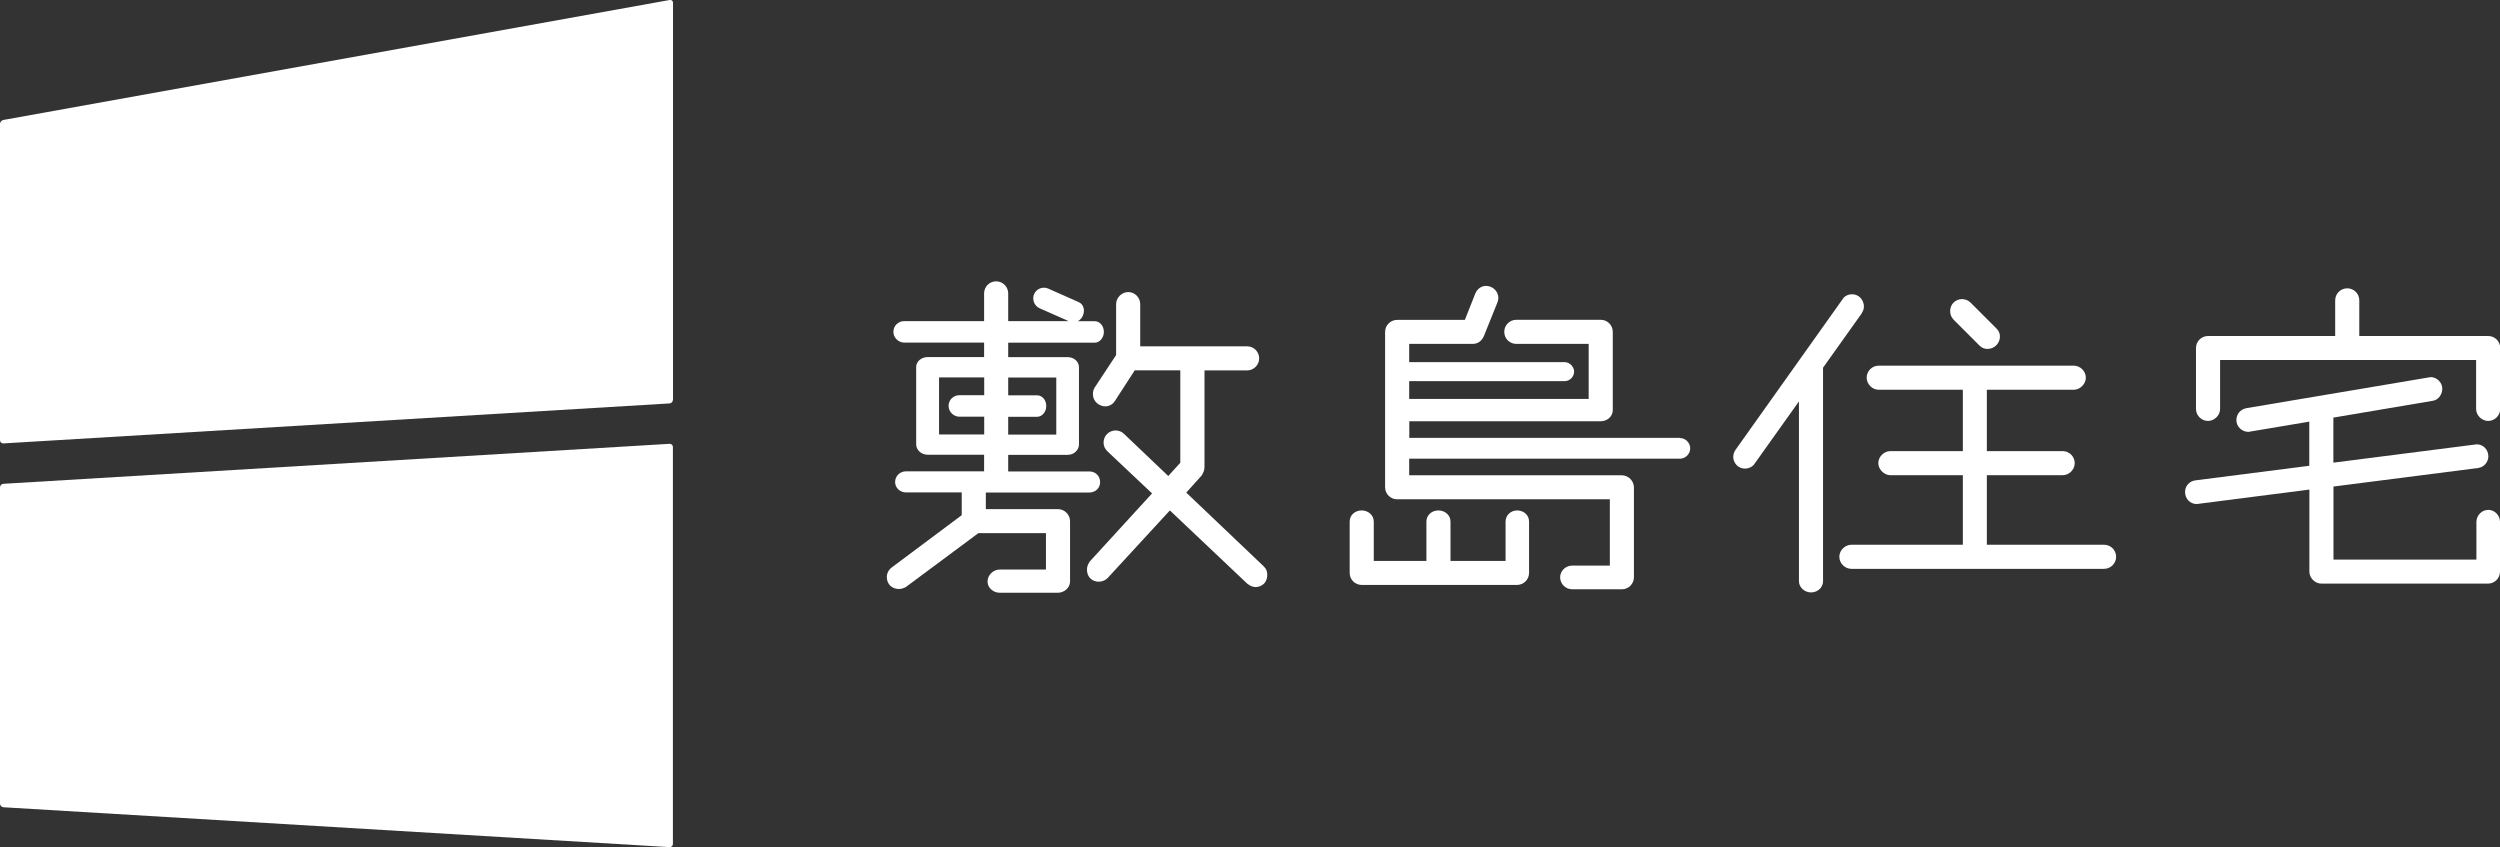
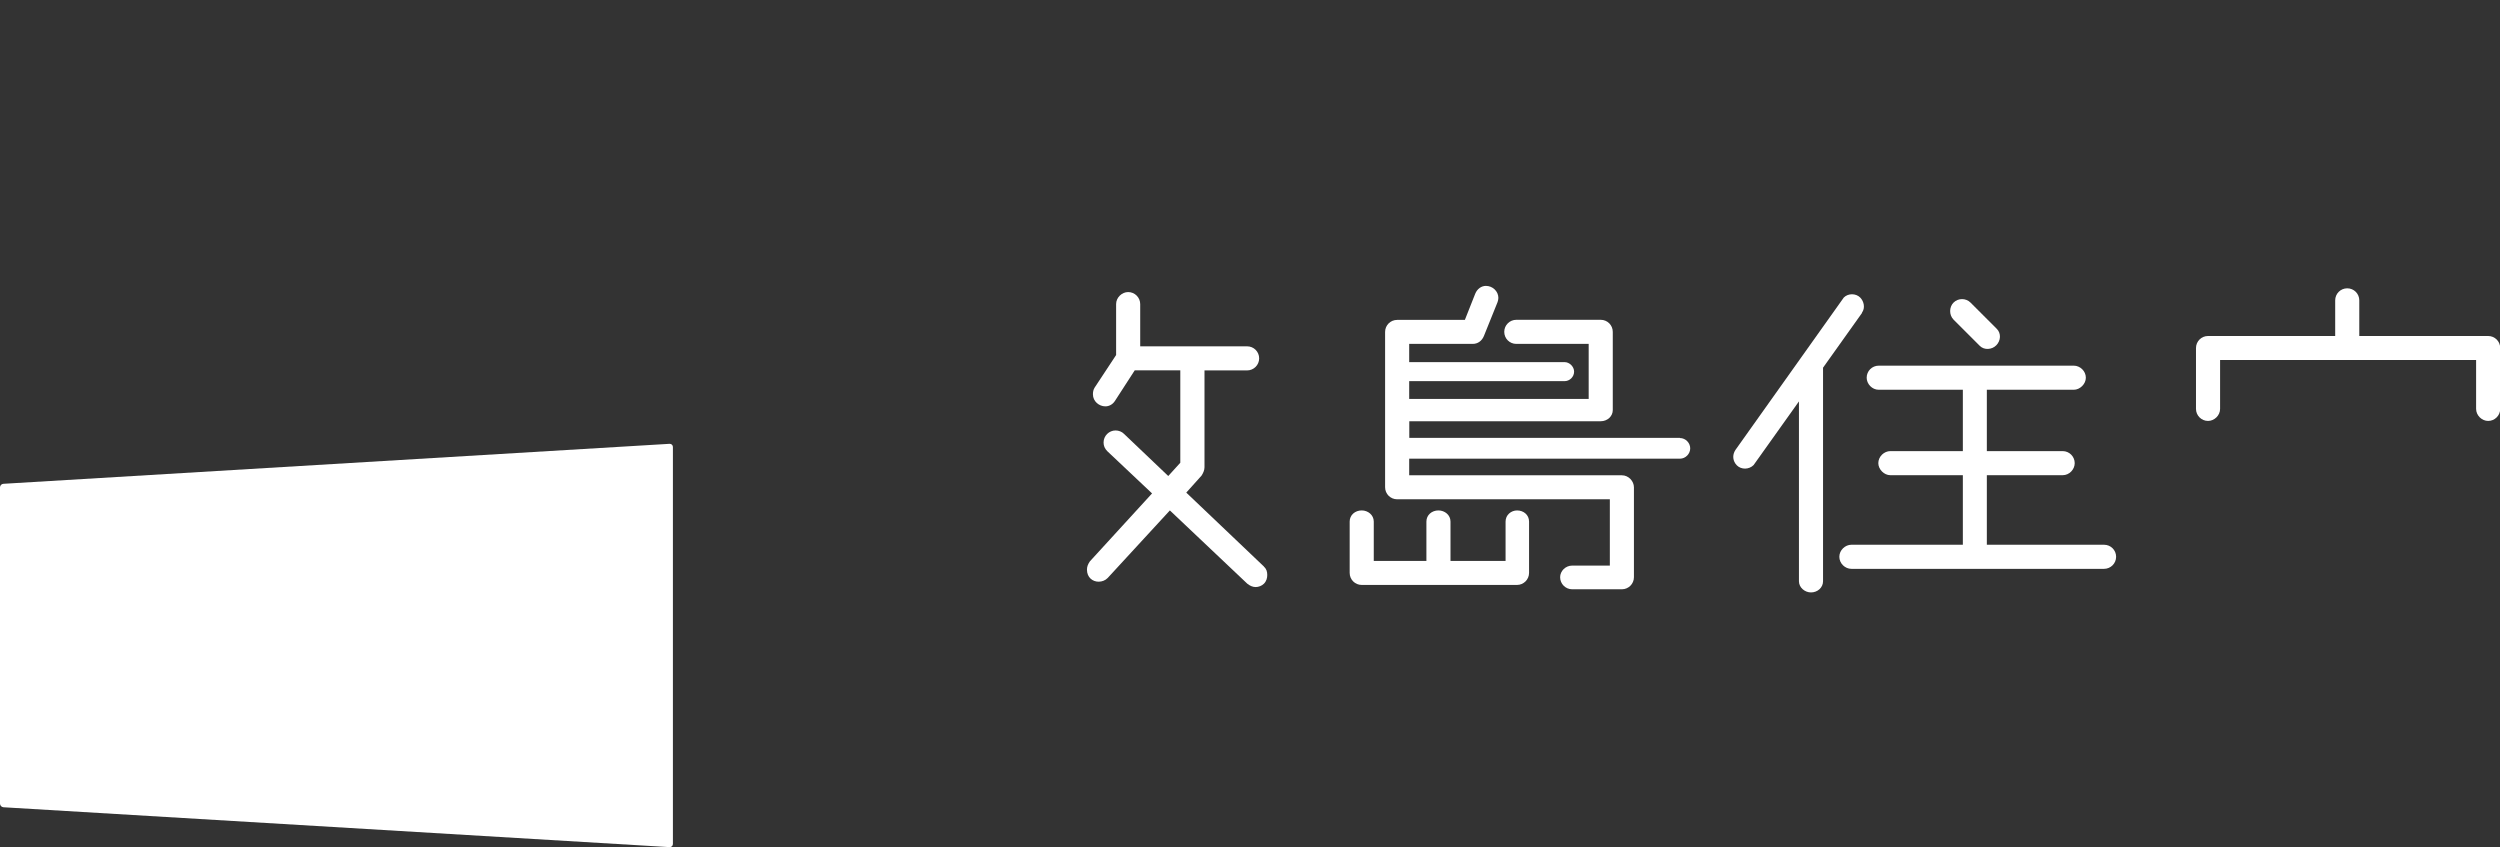
<svg xmlns="http://www.w3.org/2000/svg" id="_レイヤー_2" viewBox="0 0 246.95 83.68">
  <rect x="0" y="0" width="246.95" height="83.68" fill="#333333" stroke="none" />
  <g id="_レイヤー_1-2">
-     <path d="m66.47,39.5c0,.18-.15.34-.33.35L.33,43.8c-.18.01-.33-.13-.33-.31V12.24c0-.18.15-.36.33-.39L66.15,0c.18-.03.33.09.33.27v39.22Z" style="fill:#fff;" />
    <path d="m66.47,83.37c0,.18-.15.32-.33.31L.33,79.74C.15,79.72,0,79.57,0,79.38v-31.24c0-.18.15-.34.33-.35l65.81-3.95c.18-.01.33.13.33.31v39.22Z" style="fill:#fff;" />
-     <path d="m104.5,50.29h-7.12v-1.64h10.23c.61,0,1.06-.45,1.06-1.02,0-.61-.45-1.06-1.06-1.06h-8.02v-1.64h5.89c.61,0,1.1-.49,1.1-1.02v-7.65c0-.53-.49-.98-1.1-.98h-5.89v-1.43h8.55c.49,0,.9-.49.9-1.06,0-.61-.41-1.06-.9-1.06h-1.67c.21-.12.39-.3.49-.54.25-.56.06-1.14-.39-1.34l-3.02-1.34c-.52-.23-1.15-.02-1.4.54-.23.52.02,1.17.54,1.4l2.87,1.27h-5.97v-2.74c0-.65-.53-1.19-1.19-1.19s-1.19.53-1.19,1.19v2.74h-7.9c-.57,0-1.06.45-1.06,1.06,0,.57.49,1.06,1.06,1.06h7.9v1.43h-5.56c-.65,0-1.15.45-1.15.98v7.65c0,.53.49,1.02,1.15,1.02h5.56v1.64h-7.73c-.57,0-1.06.45-1.06,1.06,0,.57.49,1.02,1.06,1.02h5.52v2.25l-6.91,5.16c-.33.25-.49.61-.49.94,0,.78.57,1.19,1.19,1.19.25,0,.49-.08.7-.2l7.16-5.32h6.67v3.6h-4.58c-.61,0-1.19.53-1.19,1.19,0,.61.57,1.1,1.19,1.1h5.77c.61,0,1.19-.49,1.19-1.1v-5.97c0-.66-.57-1.19-1.19-1.19Zm-.16-13.01v5.65h-4.75v-1.76h2.86c.49,0,.9-.49.9-1.06,0-.61-.41-1.06-.9-1.06h-2.86v-1.76h4.75Zm-11.58,0h4.46v1.76h-2.46c-.57,0-1.06.45-1.06,1.06,0,.57.49,1.06,1.06,1.06h2.46v1.76h-4.46v-5.65Z" style="fill:#fff;" />
    <path d="m124.87,55.98l-7.69-7.32,1.51-1.68c.16-.25.29-.53.29-.82v-9.57h4.21c.65,0,1.19-.53,1.19-1.19s-.53-1.19-1.19-1.19h-10.56v-4.17c0-.65-.53-1.19-1.19-1.19-.61,0-1.19.53-1.19,1.19v5.03l-2.13,3.23c-.12.2-.16.41-.16.65,0,.7.61,1.19,1.23,1.19.33,0,.7-.16.94-.53l1.96-3.03h4.5v9.13l-1.19,1.31-4.38-4.17c-.2-.21-.53-.33-.82-.33-.65,0-1.19.53-1.19,1.19,0,.33.12.61.37.86l4.42,4.17-6.14,6.71c-.2.29-.29.53-.29.82,0,.78.57,1.19,1.15,1.19.33,0,.66-.12.9-.37l6.14-6.67,7.65,7.24c.25.2.53.33.82.33s.61-.12.82-.33c.25-.25.33-.57.33-.86,0-.33-.08-.61-.33-.82Z" style="fill:#fff;" />
    <path d="m149.87,50.42c-.61,0-1.15.45-1.15,1.1v3.89h-5.44v-3.89c0-.65-.57-1.1-1.19-1.1-.65,0-1.19.45-1.19,1.1v3.89h-5.2v-3.89c0-.65-.57-1.1-1.19-1.1-.65,0-1.19.45-1.19,1.1v5.07c0,.66.53,1.19,1.19,1.19h15.34c.65,0,1.19-.53,1.19-1.19v-5.07c0-.65-.53-1.1-1.19-1.1Z" style="fill:#fff;" />
    <path d="m165.95,43.25h-26.74v-1.64h18.91c.66,0,1.19-.49,1.19-1.1v-7.73c0-.66-.53-1.19-1.19-1.19h-8.34c-.65,0-1.19.53-1.19,1.19s.53,1.19,1.19,1.19h7.15v5.44h-17.73v-1.76h15.35c.49,0,.94-.41.94-.94,0-.49-.45-.94-.94-.94h-15.35v-1.8h6.28c.49,0,.9-.29,1.1-.78l1.35-3.35c.04-.12.08-.29.08-.41,0-.66-.57-1.19-1.23-1.19-.45,0-.86.29-1.06.78l-1.02,2.58h-6.69c-.66,0-1.19.53-1.19,1.19v15.34c0,.66.53,1.19,1.19,1.19h21.01v6.55h-3.72c-.65,0-1.19.53-1.19,1.15,0,.65.53,1.19,1.19,1.19h4.91c.65,0,1.19-.53,1.19-1.19v-8.88c0-.61-.53-1.19-1.19-1.19h-21.01v-1.64h26.74c.57,0,1.02-.49,1.02-1.02s-.45-1.02-1.02-1.02Z" style="fill:#fff;" />
    <path d="m218.11,41.58c.61,0,1.19-.53,1.19-1.19v-4.83h25.29v4.83c0,.65.57,1.19,1.19,1.19.65,0,1.19-.53,1.19-1.19v-6.01c0-.66-.53-1.19-1.19-1.19h-12.73v-3.52c0-.66-.53-1.19-1.19-1.19s-1.19.53-1.19,1.19v3.52h-12.56c-.66,0-1.19.53-1.19,1.19v6.01c0,.65.53,1.19,1.19,1.19Z" style="fill:#fff;" />
-     <path d="m245.77,50.37c-.61,0-1.15.53-1.15,1.19v3.72h-14.12v-7.22l14.28-1.83c.61-.08,1.02-.61,1.02-1.15,0-.65-.49-1.19-1.15-1.19l-14.16,1.81v-4.45l9.82-1.66c.57-.08.94-.65.94-1.19,0-.61-.53-1.15-1.15-1.15l-18.21,3.07c-.61.12-.98.61-.98,1.19,0,.61.53,1.15,1.19,1.15l6.01-1.01v4.36l-11.25,1.44c-.61.08-1.02.57-1.02,1.15,0,.65.49,1.19,1.15,1.19l11.13-1.43v8.1c0,.65.57,1.19,1.19,1.19h16.45c.66,0,1.19-.53,1.19-1.19v-4.91c0-.65-.53-1.19-1.19-1.19Z" style="fill:#fff;" />
    <path d="m195.57,34.17c.43.43,1.19.38,1.62-.06.46-.46.49-1.19.06-1.62l-2.6-2.6c-.46-.46-1.22-.46-1.68,0-.43.43-.46,1.21,0,1.68l2.6,2.6Z" style="fill:#fff;" />
    <path d="m207.84,53.81h-11.58v-6.87h7.49c.66,0,1.19-.57,1.19-1.19,0-.65-.53-1.19-1.19-1.19h-7.49v-6.06h8.59c.61,0,1.19-.57,1.19-1.19,0-.66-.57-1.19-1.19-1.19h-19.27c-.66,0-1.19.53-1.19,1.19,0,.61.53,1.19,1.19,1.19h8.31v6.06h-7.16c-.61,0-1.19.53-1.19,1.19,0,.61.57,1.19,1.19,1.19h7.16v6.87h-11.01c-.61,0-1.19.53-1.19,1.19s.57,1.19,1.19,1.19h24.96c.65,0,1.19-.53,1.19-1.19s-.53-1.19-1.19-1.19Z" style="fill:#fff;" />
    <path d="m183.92,30.89c.35-.46.2-1.13-.17-1.5-.43-.43-1.19-.43-1.62,0l-10.7,15.05c-.35.52-.26,1.13.14,1.53.43.43,1.19.43,1.65-.03l4.48-6.29v17.77c0,.61.57,1.1,1.19,1.1.66,0,1.19-.49,1.19-1.1v-21.1l3.86-5.42Z" style="fill:#fff;" />
  </g>
</svg>